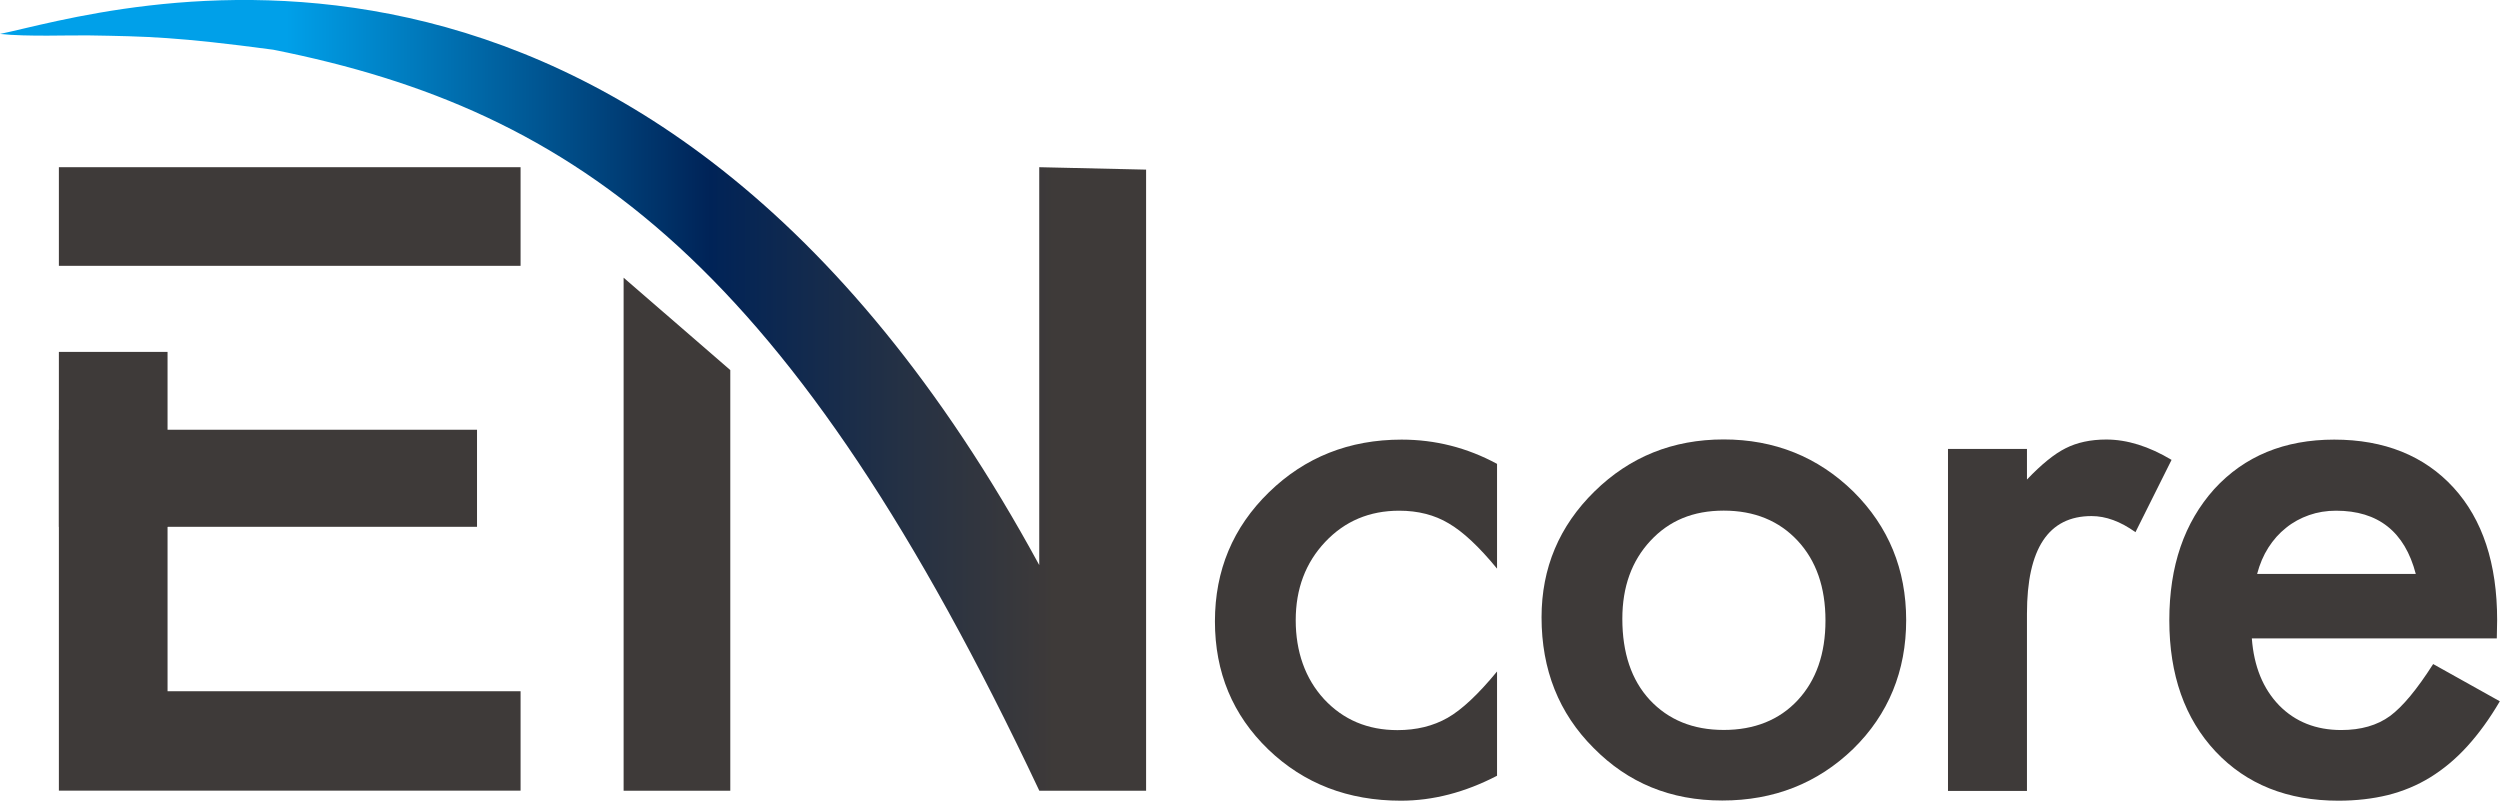
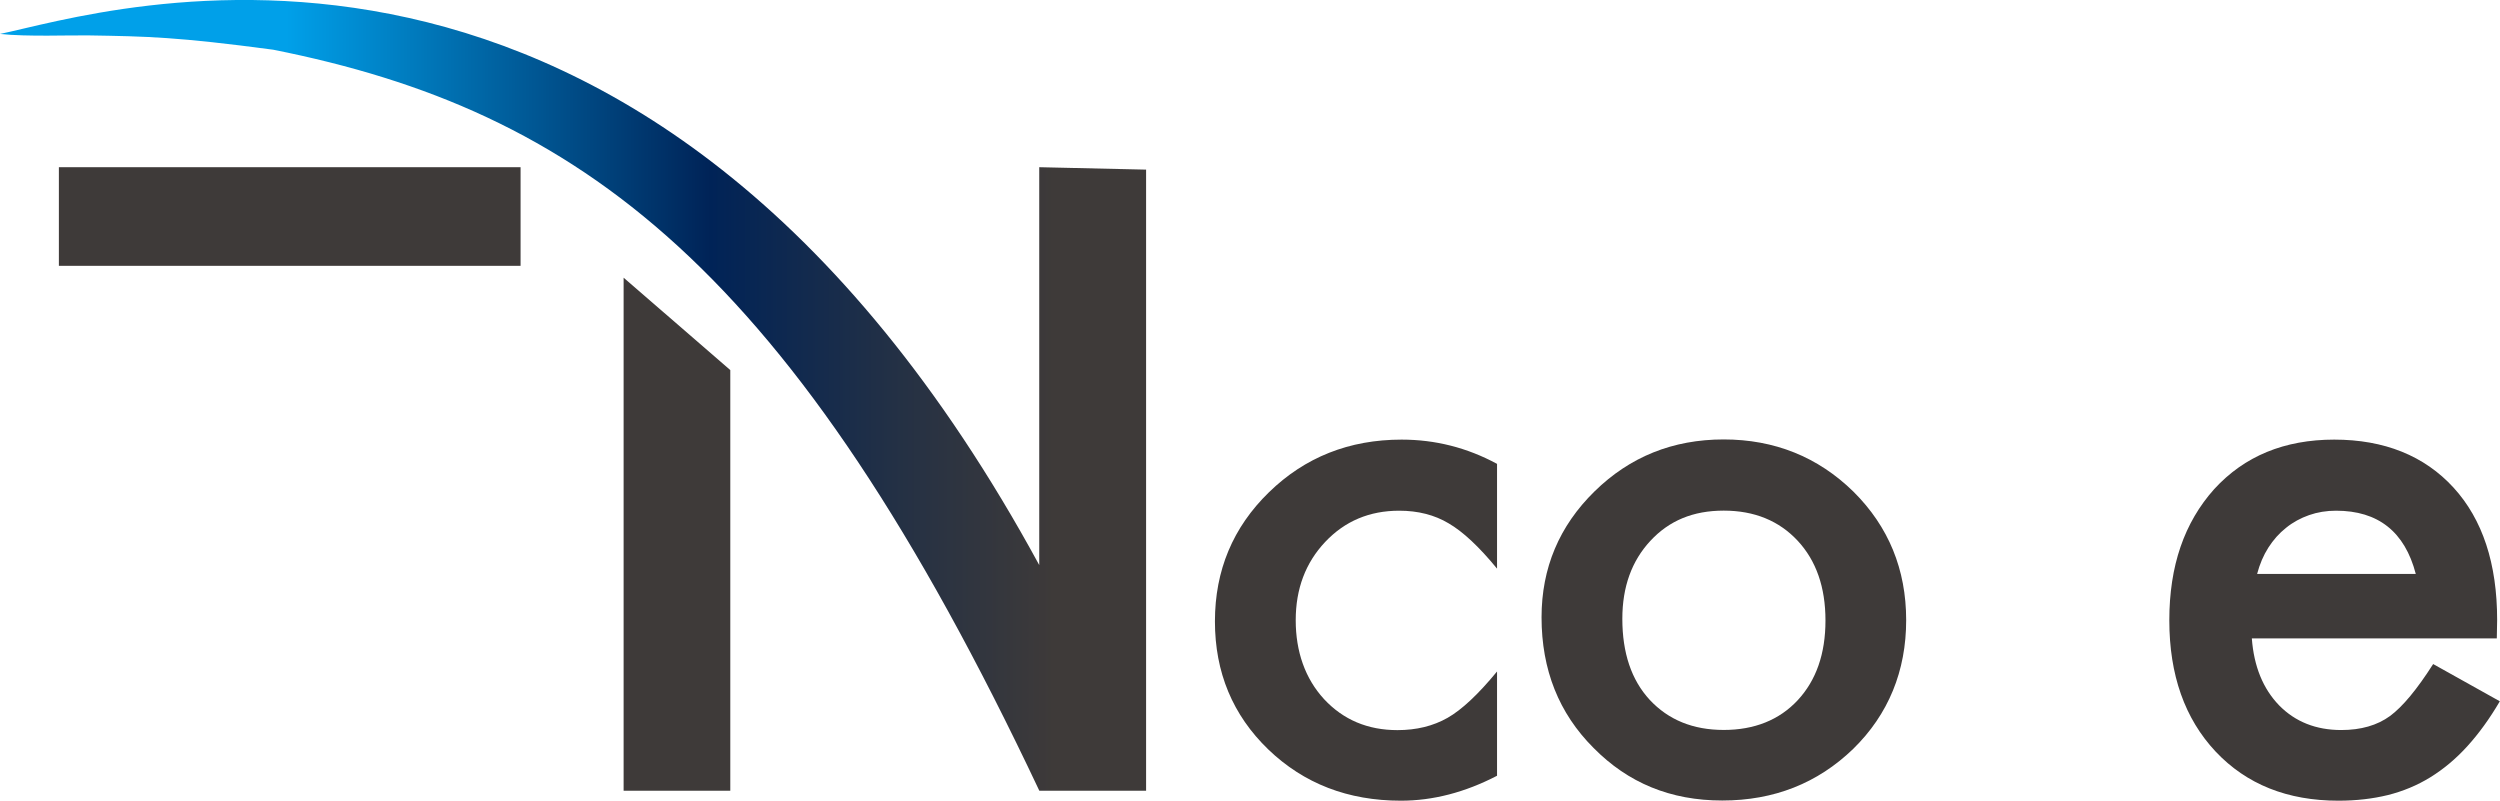
<svg xmlns="http://www.w3.org/2000/svg" id="_レイヤー_2" data-name="レイヤー 2" viewBox="0 0 288.72 92.45">
  <defs>
    <style>
      .cls-1 {
        fill: #3e3a39;
      }

      .cls-2 {
        fill: url(#_名称未設定グラデーション_87);
      }
    </style>
    <linearGradient id="_名称未設定グラデーション_87" data-name="名称未設定グラデーション 87" x1="0" y1="45.66" x2="132.35" y2="45.66" gradientUnits="userSpaceOnUse">
      <stop offset=".25" stop-color="#00a0e9" />
      <stop offset=".62" stop-color="#002357" />
      <stop offset=".79" stop-color="#253144" />
      <stop offset=".92" stop-color="#3e3a39" />
    </linearGradient>
  </defs>
  <g id="_レイヤー_1-2" data-name="レイヤー 1">
    <g>
      <path class="cls-1" d="M172.89,53.55v12.12c-2.08-2.54-3.95-4.28-5.59-5.23-1.62-.97-3.53-1.46-5.71-1.46-3.43,0-6.28,1.2-8.55,3.61-2.27,2.41-3.4,5.42-3.4,9.04s1.09,6.74,3.28,9.12c2.22,2.38,5.04,3.57,8.47,3.57,2.19,0,4.12-.47,5.79-1.42,1.62-.92,3.53-2.7,5.71-5.35v12.04c-3.7,1.92-7.4,2.88-11.1,2.88-6.11,0-11.21-1.97-15.32-5.92-4.11-3.97-6.16-8.9-6.16-14.79s2.08-10.86,6.24-14.91c4.16-4.05,9.27-6.08,15.32-6.08,3.89,0,7.56.93,11.02,2.8Z" />
      <path class="cls-1" d="M178.03,71.3c0-5.7,2.04-10.55,6.12-14.55,4.08-4,9.05-6,14.91-6s10.89,2.01,15,6.04c4.05,4.03,6.08,8.97,6.08,14.83s-2.04,10.88-6.12,14.87c-4.11,3.97-9.15,5.96-15.12,5.96s-10.88-2.03-14.87-6.08c-4-4-6-9.02-6-15.08ZM187.36,71.46c0,3.95,1.05,7.07,3.16,9.36,2.16,2.32,5.01,3.48,8.55,3.48s6.42-1.15,8.55-3.44c2.13-2.3,3.2-5.36,3.2-9.2s-1.07-6.9-3.2-9.2c-2.16-2.32-5.01-3.49-8.55-3.49s-6.31,1.16-8.47,3.49c-2.16,2.32-3.24,5.32-3.24,9Z" />
-       <path class="cls-1" d="M224.97,51.85h9.12v3.53c1.68-1.76,3.16-2.96,4.46-3.61,1.32-.67,2.89-1.01,4.7-1.01,2.4,0,4.92.78,7.54,2.35l-4.17,8.35c-1.73-1.24-3.42-1.86-5.07-1.86-4.97,0-7.46,3.75-7.46,11.27v20.47h-9.12v-39.47Z" />
      <path class="cls-1" d="M288.35,73.73h-28.29c.24,3.24,1.3,5.82,3.16,7.74,1.86,1.89,4.25,2.84,7.17,2.84,2.27,0,4.15-.54,5.63-1.62,1.46-1.08,3.12-3.08,4.98-6l7.7,4.3c-1.19,2.03-2.45,3.76-3.77,5.21-1.32,1.45-2.74,2.63-4.26,3.57-1.51.93-3.15,1.61-4.9,2.05-1.76.43-3.66.65-5.71.65-5.89,0-10.62-1.89-14.18-5.67-3.57-3.81-5.35-8.86-5.35-15.16s1.73-11.29,5.19-15.16c3.49-3.81,8.11-5.71,13.86-5.71s10.4,1.85,13.78,5.55c3.35,3.67,5.03,8.77,5.03,15.28l-.04,2.15ZM278.99,66.27c-1.27-4.86-4.34-7.29-9.2-7.29-1.11,0-2.15.17-3.12.51s-1.86.82-2.65,1.46c-.8.63-1.48,1.4-2.05,2.29-.57.89-1,1.91-1.3,3.04h18.32Z" />
    </g>
-     <path class="cls-1" d="M55.09,49.64v11.2H19.35v18.99h40.77v11.48H6.8v-41.68h48.29Z" />
    <path class="cls-1" d="M6.8,19.31h53.32v11.39H6.8v-11.39Z" />
    <polygon class="cls-1" points="72.02 32.07 84.34 42.74 84.34 91.32 72.02 91.32 72.02 32.07" />
    <path class="cls-2" d="M120.02,19.31v45.95C74.15-19.11,11.67,1.55,0,3.92c3.15.34,8.11.13,10.31.17,6.65.11,10.14.17,21.24,1.65,35.32,7.04,59.87,24.96,88.48,85.58h12.33V19.59l-12.33-.28Z" />
-     <rect class="cls-1" x="6.8" y="40.64" width="12.55" height="20.21" />
  </g>
</svg>